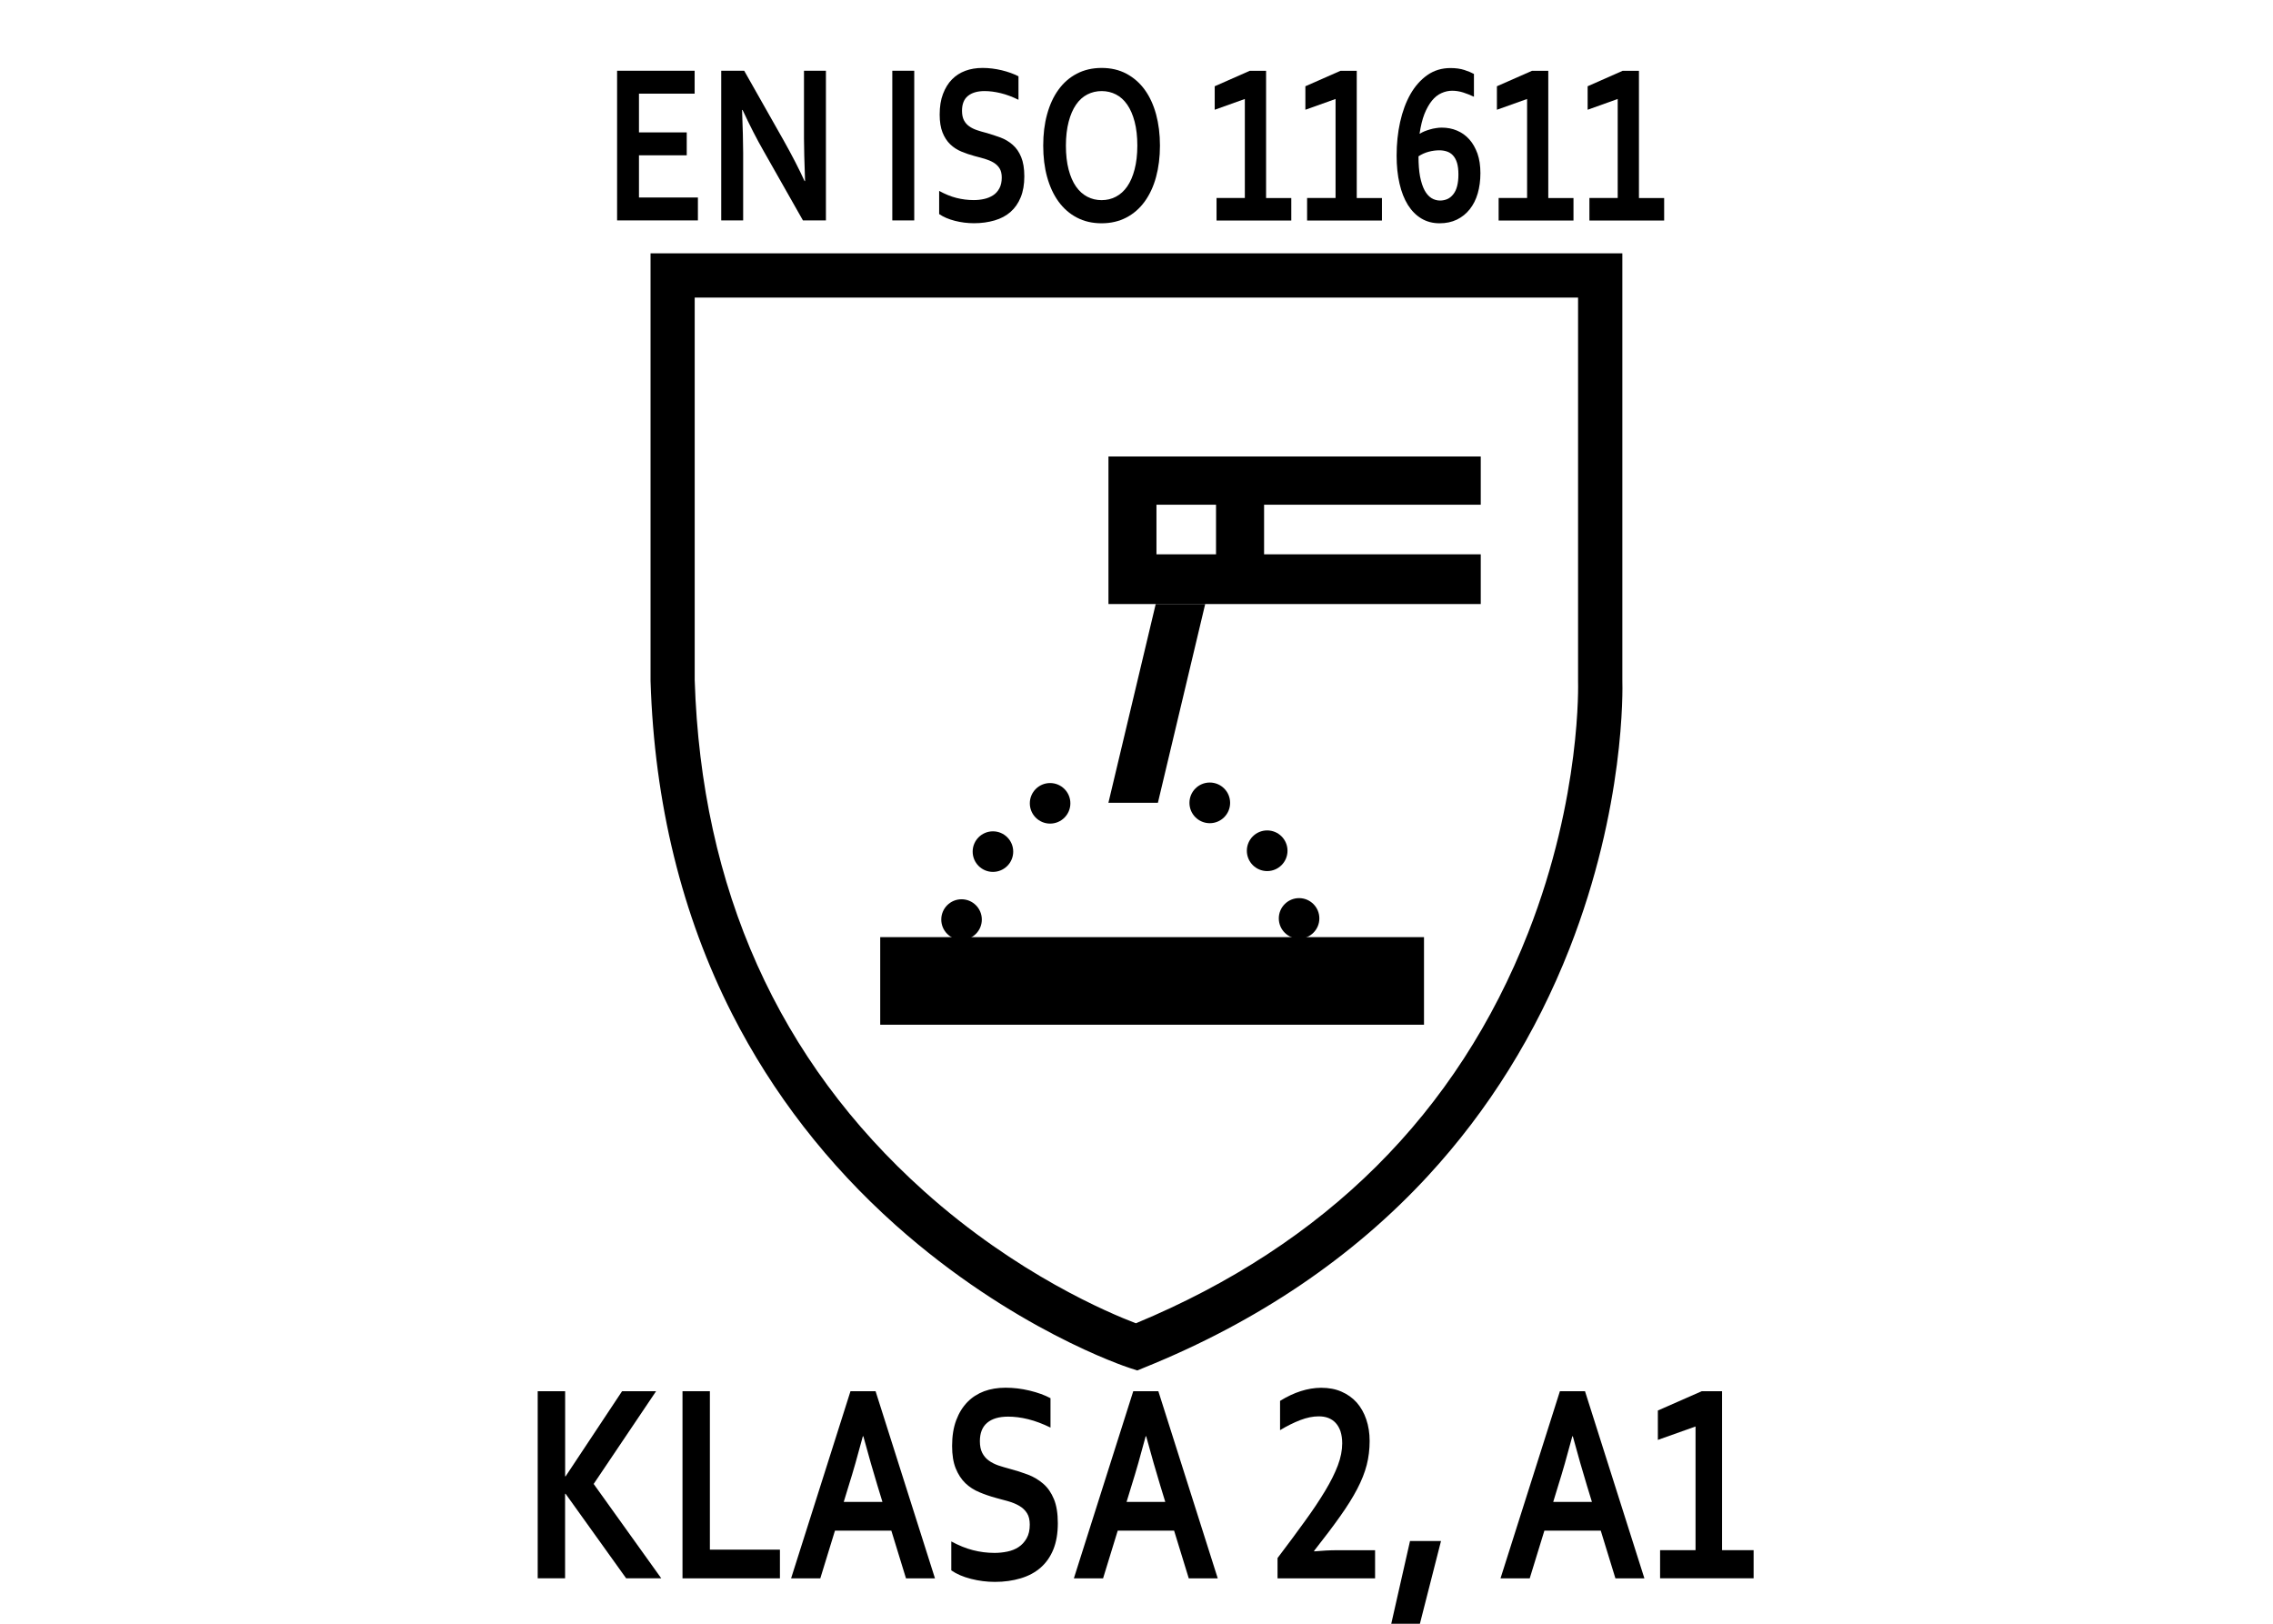
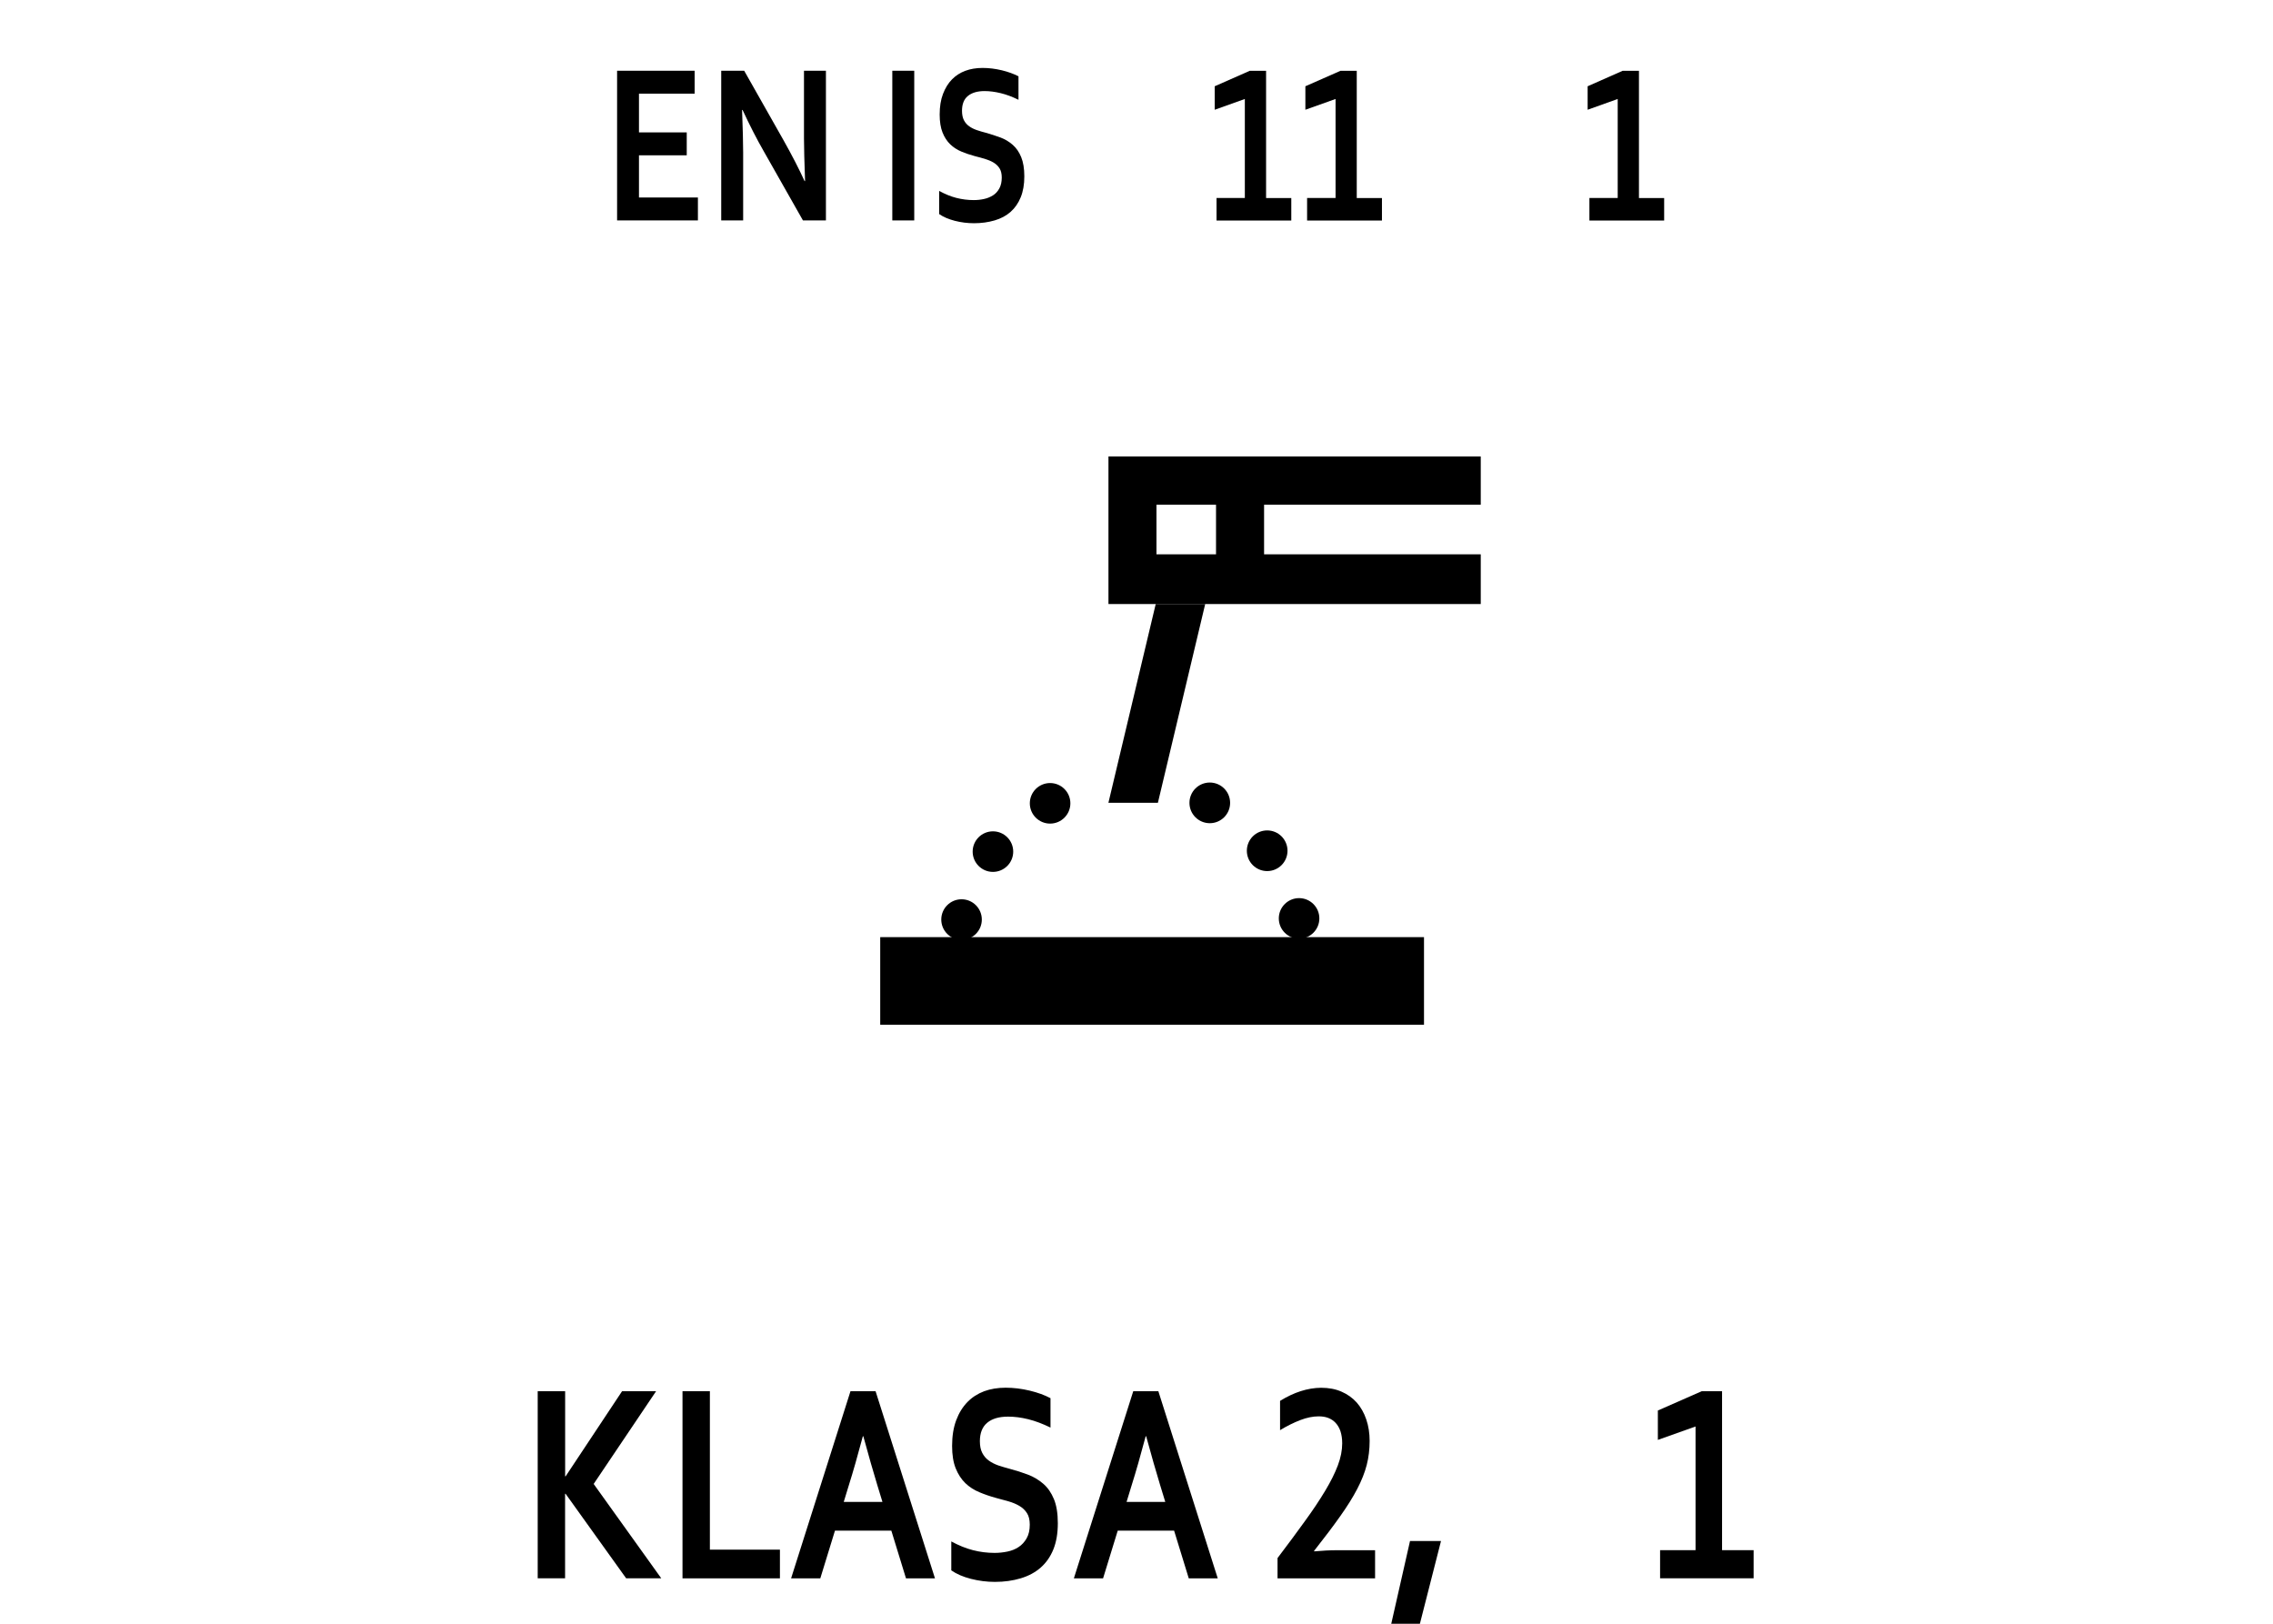
<svg xmlns="http://www.w3.org/2000/svg" version="1.2" baseProfile="tiny" id="Warstwa_1" x="0px" y="0px" width="39.685px" height="28.347px" viewBox="0 0 39.685 28.347" xml:space="preserve">
  <g>
    <path d="M11.157,3.448h1.028v0.4h-1.411V1.235h1.354v0.4h-0.972v0.676h0.834v0.4h-0.834V3.448z" />
    <path d="M13.681,2.45c0.15,0.267,0.272,0.504,0.366,0.711h0.009c-0.012-0.34-0.019-0.587-0.019-0.742V1.235h0.383v2.613h-0.401   l-0.682-1.203c-0.12-0.208-0.244-0.45-0.372-0.725h-0.009c0.012,0.32,0.019,0.568,0.019,0.744v1.184h-0.383V1.235h0.401   L13.681,2.45z" />
    <path d="M15.579,3.849V1.235h0.383v2.613H15.579z" />
    <path d="M17.49,3.099c0-0.066-0.013-0.12-0.039-0.161c-0.026-0.041-0.062-0.075-0.106-0.101S17.25,2.79,17.194,2.773   s-0.114-0.032-0.176-0.048c-0.081-0.022-0.159-0.048-0.233-0.079c-0.074-0.031-0.139-0.073-0.195-0.127   c-0.056-0.054-0.101-0.123-0.134-0.206s-0.05-0.188-0.05-0.313c0-0.138,0.019-0.258,0.058-0.36s0.091-0.187,0.157-0.254   c0.066-0.067,0.144-0.117,0.233-0.15c0.089-0.033,0.189-0.05,0.301-0.05c0.111,0,0.223,0.014,0.336,0.041   c0.112,0.027,0.209,0.063,0.291,0.105v0.41c-0.108-0.053-0.212-0.092-0.312-0.116c-0.099-0.024-0.193-0.036-0.28-0.036   c-0.126,0-0.223,0.029-0.292,0.086s-0.102,0.143-0.102,0.258c0,0.066,0.011,0.121,0.033,0.164s0.053,0.079,0.092,0.106   c0.038,0.028,0.083,0.05,0.133,0.067c0.05,0.017,0.103,0.033,0.159,0.047C17.3,2.343,17.385,2.37,17.466,2.4   s0.152,0.073,0.215,0.128s0.112,0.126,0.148,0.214s0.055,0.2,0.055,0.337c0,0.141-0.021,0.262-0.063,0.365   s-0.101,0.188-0.177,0.255s-0.169,0.117-0.279,0.149s-0.229,0.049-0.359,0.049c-0.114,0-0.226-0.014-0.335-0.042   s-0.201-0.067-0.274-0.118V3.333C16.5,3.389,16.6,3.43,16.698,3.455c0.098,0.025,0.199,0.038,0.303,0.038   c0.061,0,0.12-0.006,0.178-0.019c0.058-0.012,0.11-0.034,0.157-0.063s0.084-0.071,0.112-0.122   C17.476,3.238,17.49,3.174,17.49,3.099z" />
-     <path d="M20.252,2.542c0,0.199-0.023,0.382-0.068,0.548c-0.045,0.166-0.112,0.309-0.199,0.429s-0.194,0.213-0.32,0.279   s-0.271,0.1-0.432,0.1c-0.161,0-0.305-0.033-0.432-0.1c-0.127-0.066-0.233-0.16-0.32-0.279c-0.087-0.12-0.153-0.263-0.199-0.429   s-0.068-0.349-0.068-0.548s0.022-0.382,0.068-0.548s0.111-0.309,0.199-0.429c0.087-0.12,0.193-0.213,0.32-0.279   c0.126-0.066,0.271-0.1,0.432-0.1c0.162,0,0.306,0.033,0.432,0.1s0.233,0.16,0.32,0.279s0.153,0.263,0.199,0.429   C20.229,2.16,20.252,2.343,20.252,2.542z M19.857,2.542c0-0.159-0.016-0.298-0.047-0.417s-0.074-0.218-0.129-0.298   c-0.056-0.08-0.121-0.139-0.197-0.178c-0.076-0.039-0.159-0.059-0.25-0.059c-0.09,0-0.174,0.02-0.25,0.059   c-0.076,0.039-0.142,0.098-0.197,0.178s-0.098,0.179-0.129,0.298S18.61,2.383,18.61,2.542s0.016,0.298,0.047,0.417   s0.074,0.218,0.129,0.297s0.121,0.138,0.197,0.178c0.076,0.04,0.16,0.06,0.25,0.06c0.091,0,0.174-0.02,0.25-0.06   c0.076-0.04,0.142-0.099,0.197-0.178c0.055-0.079,0.098-0.178,0.129-0.297S19.857,2.701,19.857,2.542z" />
    <path d="M21.734,3.456V1.728l-0.526,0.188v-0.41l0.612-0.27h0.285v2.221h0.44v0.393H21.24V3.456H21.734z" />
    <path d="M23.318,3.456V1.728l-0.527,0.188v-0.41l0.613-0.27h0.284v2.221h0.44v0.393h-1.307V3.456H23.318z" />
-     <path d="M25.173,2.228c0.095,0,0.184,0.017,0.266,0.052c0.083,0.035,0.153,0.085,0.214,0.153s0.107,0.151,0.143,0.249   c0.034,0.098,0.051,0.212,0.051,0.341s-0.016,0.247-0.047,0.354s-0.078,0.199-0.139,0.276c-0.062,0.078-0.137,0.138-0.225,0.181   c-0.089,0.043-0.189,0.064-0.302,0.064c-0.118,0-0.225-0.028-0.317-0.083c-0.092-0.055-0.171-0.134-0.236-0.237   c-0.064-0.103-0.113-0.227-0.146-0.372c-0.034-0.145-0.051-0.308-0.051-0.489c0-0.206,0.02-0.401,0.061-0.586   s0.101-0.347,0.18-0.487c0.08-0.14,0.179-0.251,0.295-0.333c0.117-0.082,0.252-0.123,0.404-0.123c0.092,0,0.174,0.011,0.244,0.034   s0.125,0.046,0.166,0.069v0.398c-0.063-0.03-0.126-0.055-0.189-0.075c-0.064-0.02-0.129-0.03-0.191-0.03   c-0.064,0-0.127,0.014-0.188,0.042C25.104,1.653,25.05,1.697,25,1.758c-0.049,0.061-0.093,0.138-0.131,0.233   c-0.037,0.095-0.064,0.209-0.084,0.342h0.006c0.022-0.014,0.049-0.028,0.078-0.04s0.062-0.023,0.096-0.033   c0.033-0.01,0.068-0.018,0.104-0.023C25.105,2.23,25.14,2.228,25.173,2.228z M25.142,3.501c0.046,0,0.089-0.009,0.128-0.026   s0.072-0.045,0.102-0.082s0.053-0.084,0.068-0.142s0.023-0.125,0.023-0.203c0-0.083-0.008-0.152-0.025-0.207   s-0.042-0.098-0.072-0.13s-0.066-0.054-0.106-0.067s-0.084-0.02-0.13-0.02c-0.059,0-0.121,0.008-0.186,0.025   c-0.063,0.017-0.123,0.043-0.178,0.08c0,0.137,0.009,0.254,0.027,0.352c0.02,0.098,0.045,0.177,0.078,0.239   s0.073,0.107,0.119,0.137C25.037,3.486,25.088,3.501,25.142,3.501z" />
-     <path d="M26.662,3.456V1.728l-0.527,0.188v-0.41l0.613-0.27h0.284v2.221h0.44v0.393h-1.307V3.456H26.662z" />
    <path d="M28.244,3.456V1.728l-0.525,0.188v-0.41l0.611-0.27h0.285v2.221h0.44v0.393H27.75V3.456H28.244z" />
  </g>
  <g>
    <path d="M9.388,27.554v-3.267h0.479v1.486h0.008l0.986-1.486h0.594l-1.09,1.619l1.18,1.647h-0.613l-1.057-1.475H9.866v1.475H9.388z   " />
    <path d="M12.394,24.287v2.766h1.223v0.501h-1.701v-3.267H12.394z" />
    <path d="M15.562,26.721h-0.984l-0.256,0.833h-0.51l1.037-3.267h0.438l1.037,3.267h-0.506L15.562,26.721z M15.065,25.073   c-0.091,0.342-0.173,0.628-0.245,0.856l-0.089,0.291h0.676l-0.089-0.291c-0.071-0.23-0.152-0.517-0.245-0.856H15.065z" />
    <path d="M17.979,26.616c0-0.083-0.016-0.15-0.049-0.201c-0.033-0.052-0.077-0.093-0.133-0.126s-0.119-0.059-0.188-0.079   s-0.143-0.04-0.22-0.06c-0.102-0.028-0.199-0.061-0.291-0.1c-0.092-0.038-0.174-0.091-0.244-0.158   c-0.07-0.068-0.126-0.154-0.168-0.258s-0.063-0.234-0.063-0.391c0-0.172,0.024-0.322,0.072-0.45s0.114-0.233,0.196-0.317   s0.18-0.146,0.291-0.188c0.111-0.041,0.237-0.062,0.376-0.062s0.279,0.017,0.42,0.051s0.262,0.078,0.363,0.132v0.513   c-0.135-0.066-0.265-0.115-0.39-0.146s-0.241-0.045-0.351-0.045c-0.158,0-0.279,0.036-0.364,0.107s-0.128,0.179-0.128,0.322   c0,0.083,0.014,0.151,0.042,0.205s0.066,0.099,0.114,0.133c0.048,0.035,0.104,0.063,0.166,0.085   c0.063,0.021,0.129,0.04,0.199,0.059c0.111,0.029,0.216,0.063,0.317,0.101s0.19,0.092,0.269,0.16s0.14,0.157,0.186,0.268   c0.045,0.109,0.068,0.25,0.068,0.421c0,0.176-0.026,0.328-0.078,0.457c-0.052,0.128-0.126,0.234-0.222,0.318   s-0.212,0.146-0.349,0.187s-0.287,0.062-0.449,0.062c-0.142,0-0.282-0.018-0.419-0.053s-0.251-0.084-0.343-0.148v-0.505   c0.129,0.069,0.254,0.121,0.377,0.152c0.123,0.032,0.249,0.048,0.379,0.048c0.076,0,0.15-0.008,0.223-0.023   s0.138-0.041,0.196-0.079s0.104-0.089,0.14-0.152C17.962,26.79,17.979,26.711,17.979,26.616z" />
    <path d="M20.499,26.721h-0.984l-0.256,0.833h-0.51l1.037-3.267h0.438l1.037,3.267h-0.506L20.499,26.721z M20.003,25.073   c-0.091,0.342-0.173,0.628-0.245,0.856l-0.089,0.291h0.676l-0.089-0.291c-0.071-0.23-0.152-0.517-0.245-0.856H20.003z" />
    <path d="M23.065,24.227c0.134,0,0.253,0.022,0.357,0.068c0.104,0.045,0.192,0.108,0.265,0.189c0.072,0.082,0.128,0.18,0.167,0.295   c0.039,0.114,0.059,0.24,0.059,0.377c0,0.146-0.017,0.286-0.051,0.419c-0.034,0.132-0.089,0.271-0.165,0.417   c-0.076,0.146-0.176,0.306-0.299,0.479c-0.123,0.174-0.274,0.374-0.454,0.602v0.01c0.145-0.013,0.278-0.02,0.4-0.02h0.664v0.491   h-1.703v-0.354c0.179-0.235,0.337-0.45,0.478-0.645c0.141-0.193,0.258-0.37,0.354-0.53c0.097-0.161,0.17-0.308,0.221-0.443   s0.076-0.264,0.076-0.386c0-0.08-0.011-0.149-0.03-0.209c-0.02-0.059-0.049-0.108-0.085-0.147s-0.079-0.067-0.13-0.087   c-0.051-0.019-0.105-0.027-0.165-0.027c-0.099,0-0.206,0.021-0.321,0.065s-0.233,0.103-0.354,0.176v-0.511   C22.591,24.306,22.83,24.229,23.065,24.227z" />
    <path d="M24.618,26.902h0.541l-0.422,1.654h-0.494L24.618,26.902z" />
-     <path d="M27.948,26.721h-0.984l-0.256,0.833h-0.51l1.037-3.267h0.438l1.037,3.267h-0.506L27.948,26.721z M27.452,25.073   c-0.091,0.342-0.173,0.628-0.245,0.856l-0.089,0.291h0.676l-0.089-0.291c-0.071-0.23-0.152-0.517-0.245-0.856H27.452z" />
    <path d="M29.603,27.063v-2.16l-0.658,0.234v-0.513l0.766-0.337h0.355v2.775h0.551v0.491h-1.633v-0.491H29.603z" />
  </g>
  <g>
</g>
  <g>
    <g>
-       <path d="M19.856,23.925l-0.135-0.044c-0.083-0.027-2.053-0.684-4.079-2.489c-1.191-1.062-2.153-2.303-2.858-3.688    c-0.88-1.729-1.36-3.686-1.426-5.816v-0.012V4.422h16.967v7.447c0.005,0.166,0.048,2.214-0.923,4.692    c-0.584,1.487-1.413,2.82-2.466,3.962c-1.313,1.425-2.98,2.552-4.951,3.349L19.856,23.925z M12.129,11.871    c0.115,3.644,1.462,6.646,4.003,8.923c1.62,1.453,3.239,2.132,3.7,2.307c3.311-1.375,5.615-3.67,6.85-6.821    c0.934-2.382,0.87-4.369,0.87-4.389v-0.015V5.195H12.129V11.871z" />
-     </g>
+       </g>
  </g>
  <rect x="15.368" y="16.36" width="9.494" height="1.529" />
  <path d="M25.853,8.811V7.969h-6.5v0.842v0.866v0.868h6.5V9.677h-3.783V8.811H25.853z M21.231,9.677h-1.04V8.811h1.04V9.677z" />
  <g>
    <circle cx="18.334" cy="14.024" r="0.354" />
  </g>
  <g>
    <circle cx="17.336" cy="14.867" r="0.354" />
  </g>
  <g>
    <circle cx="16.788" cy="16.053" r="0.354" />
  </g>
  <g>
    <circle cx="22.681" cy="16.033" r="0.354" />
  </g>
  <g>
    <circle cx="22.124" cy="14.852" r="0.355" />
  </g>
  <g>
    <circle cx="21.122" cy="14.016" r="0.355" />
  </g>
  <polygon points="20.216,14.015 19.352,14.015 20.178,10.545 21.042,10.545 " />
  <g>
</g>
  <g>
</g>
  <g>
</g>
  <g>
</g>
  <g>
</g>
  <g>
</g>
</svg>